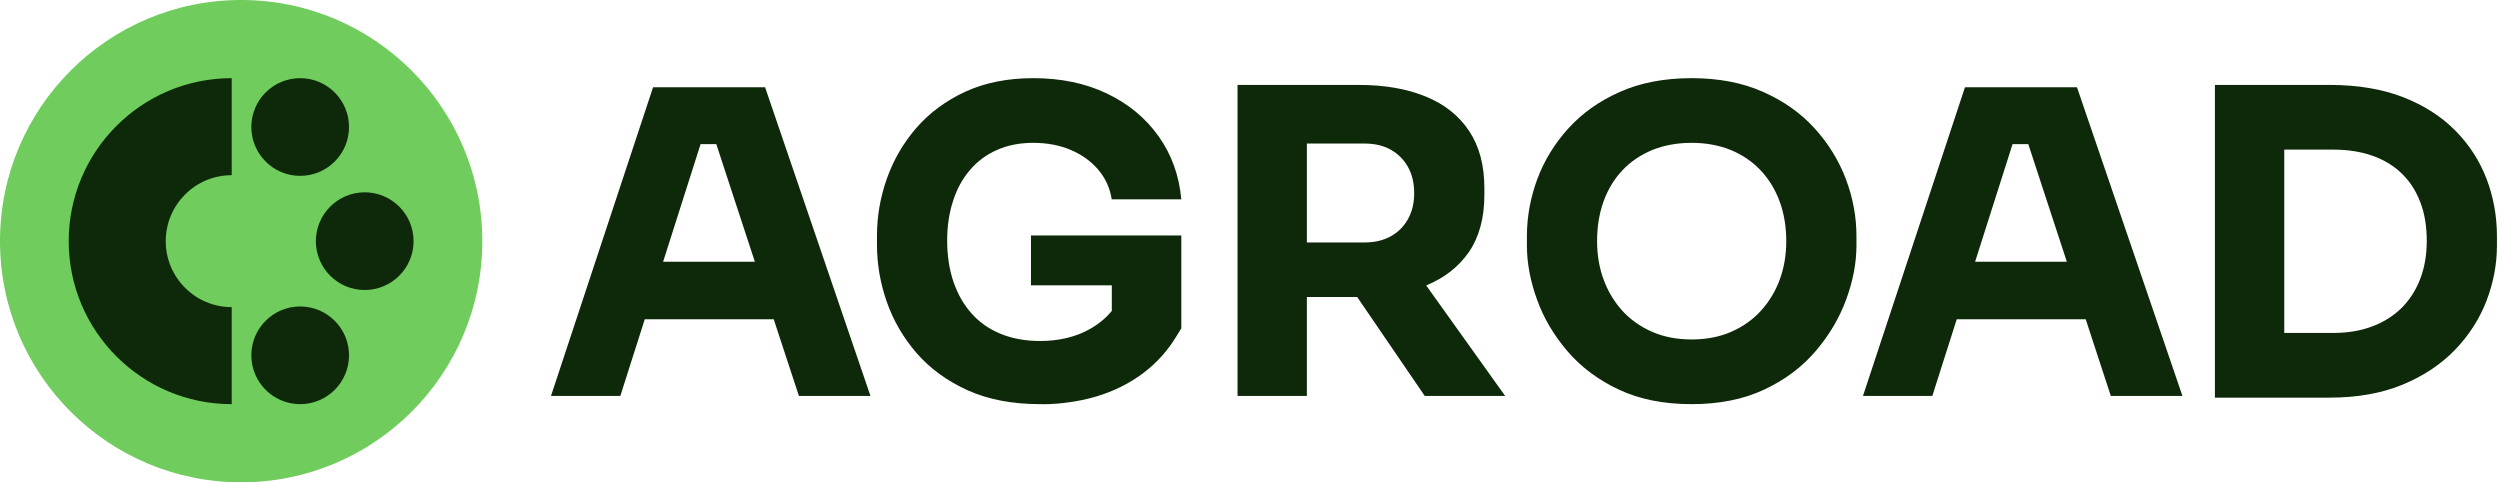
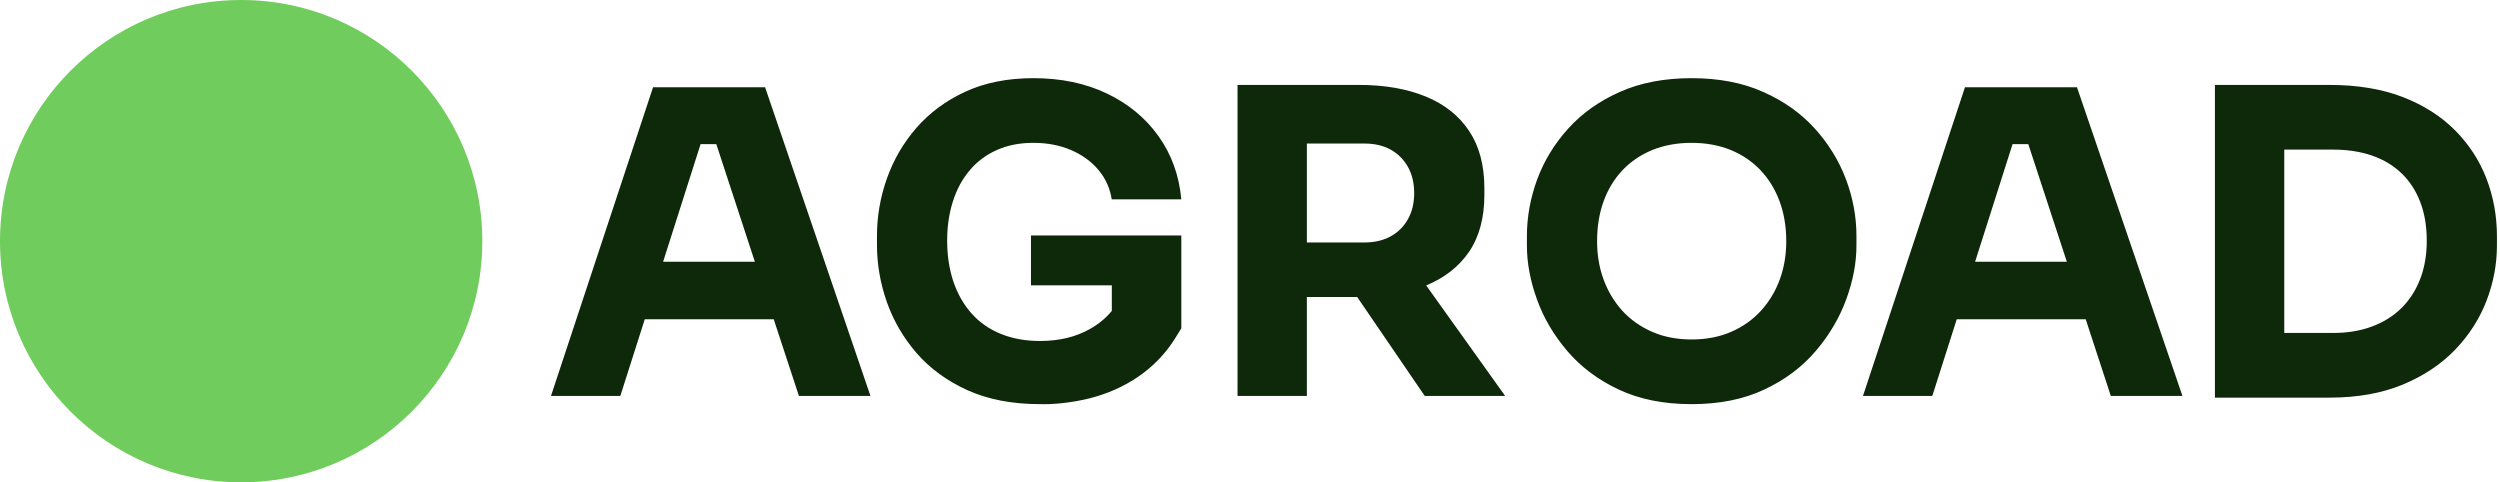
<svg xmlns="http://www.w3.org/2000/svg" width="311" height="60" viewBox="0 0 311 60" fill="none">
  <path fill-rule="evenodd" clip-rule="evenodd" d="M129.545 50.276C129.493 50.276 129.441 50.276 129.388 50.276C125.927 50.276 122.929 49.697 120.373 48.551C117.827 47.394 115.713 45.858 114.04 43.944C112.378 42.018 111.137 39.893 110.316 37.548C109.495 35.202 109.096 32.835 109.096 30.457V29.311C109.096 26.902 109.506 24.545 110.326 22.22C111.147 19.895 112.367 17.791 113.998 15.908C115.628 14.036 117.658 12.531 120.089 11.406C122.519 10.291 125.338 9.723 128.547 9.723C131.997 9.723 135.058 10.365 137.709 11.637C140.371 12.91 142.506 14.677 144.126 16.95C145.736 19.201 146.683 21.821 146.956 24.798H138.298C138.078 23.388 137.52 22.168 136.626 21.116C135.732 20.064 134.595 19.243 133.207 18.654C131.829 18.065 130.272 17.77 128.547 17.77C126.853 17.77 125.348 18.065 124.023 18.654C122.698 19.243 121.572 20.074 120.657 21.158C119.731 22.241 119.026 23.525 118.553 25.019C118.069 26.512 117.827 28.143 117.827 29.931C117.827 31.803 118.09 33.508 118.606 35.044C119.131 36.569 119.878 37.895 120.867 38.999C121.846 40.104 123.055 40.946 124.496 41.534C125.938 42.123 127.568 42.418 129.388 42.418C131.755 42.418 133.817 41.924 135.574 40.935C136.689 40.304 137.594 39.557 138.309 38.673V35.496H128.252V29.29H146.956V40.842L146.23 42.018C145.735 42.822 145.19 43.547 144.61 44.202C143.192 45.812 141.462 47.122 139.424 48.13C137.498 49.083 135.366 49.718 133.038 50.037C130.964 50.344 129.545 50.276 129.545 50.276ZM80.209 39.715L77.168 49.256H68.542L81.239 10.859H95.178L108.286 49.256H99.386L96.251 39.715H80.209ZM93.905 32.561L89.108 17.928H87.152L82.491 32.561H93.905ZM162.575 36.948V49.256H153.949V10.564H169.045C172.242 10.564 175.02 11.048 177.355 12.006C179.701 12.963 181.5 14.393 182.762 16.298C184.025 18.191 184.656 20.569 184.656 23.409V24.261C184.656 27.101 184.014 29.468 182.741 31.341C181.468 33.182 179.701 34.57 177.418 35.507L187.243 49.256H177.24L168.834 36.948H162.575ZM162.575 17.855V30.163H169.718C170.991 30.163 172.085 29.91 173.011 29.395C173.926 28.89 174.641 28.174 175.156 27.249C175.672 26.323 175.924 25.25 175.924 24.03C175.924 22.788 175.672 21.705 175.156 20.779C174.641 19.853 173.926 19.138 173.011 18.622C172.085 18.107 170.991 17.855 169.718 17.855H162.575ZM210.44 50.276C206.958 50.276 203.928 49.666 201.361 48.456C198.794 47.247 196.659 45.648 194.965 43.66C193.272 41.671 192.009 39.525 191.189 37.221C190.357 34.917 189.947 32.687 189.947 30.531V29.374C189.947 26.986 190.378 24.629 191.23 22.305C192.093 19.98 193.387 17.865 195.113 15.961C196.838 14.067 198.973 12.553 201.529 11.427C204.075 10.291 207.052 9.723 210.44 9.723C213.806 9.723 216.773 10.291 219.318 11.427C221.875 12.553 224.01 14.067 225.735 15.961C227.461 17.865 228.765 19.98 229.638 22.305C230.511 24.629 230.943 26.986 230.943 29.374V30.531C230.943 32.687 230.522 34.917 229.68 37.221C228.839 39.525 227.576 41.671 225.882 43.66C224.189 45.648 222.064 47.247 219.487 48.456C216.92 49.666 213.911 50.276 210.44 50.276ZM210.44 42.229C212.27 42.229 213.901 41.913 215.352 41.282C216.804 40.651 218.045 39.778 219.066 38.652C220.097 37.516 220.875 36.222 221.412 34.749C221.948 33.276 222.211 31.698 222.211 30.005C222.211 28.206 221.938 26.565 221.391 25.071C220.844 23.577 220.054 22.294 219.034 21.2C218.003 20.106 216.762 19.264 215.321 18.664C213.869 18.076 212.238 17.77 210.44 17.77C208.619 17.77 206.979 18.076 205.538 18.664C204.086 19.264 202.844 20.106 201.813 21.2C200.793 22.294 200.015 23.577 199.478 25.071C198.942 26.565 198.678 28.206 198.678 30.005C198.678 31.698 198.942 33.276 199.478 34.749C200.015 36.222 200.793 37.516 201.813 38.652C202.844 39.778 204.086 40.651 205.538 41.282C206.979 41.913 208.619 42.229 210.44 42.229ZM243.419 39.715L240.379 49.256H231.753L244.44 10.859H258.378L271.496 49.256H262.586L259.462 39.715H243.419ZM257.116 32.561L252.319 17.928H250.362L245.702 32.561H257.116ZM289.79 49.466H275.536V10.564H289.79C293.261 10.564 296.302 11.069 298.9 12.069C301.498 13.079 303.665 14.457 305.412 16.214C307.147 17.96 308.452 19.969 309.325 22.241C310.188 24.503 310.619 26.891 310.619 29.384V30.541C310.619 32.866 310.188 35.159 309.325 37.411C308.452 39.673 307.147 41.703 305.412 43.512C303.665 45.322 301.498 46.763 298.9 47.846C296.302 48.919 293.261 49.466 289.79 49.466ZM284.162 18.612V41.419H290.242C292.052 41.419 293.682 41.145 295.123 40.598C296.554 40.062 297.774 39.283 298.784 38.284C299.784 37.274 300.551 36.075 301.088 34.665C301.625 33.255 301.888 31.688 301.888 29.963C301.888 28.154 301.625 26.554 301.088 25.155C300.551 23.745 299.784 22.557 298.784 21.589C297.774 20.611 296.554 19.874 295.123 19.369C293.682 18.864 292.052 18.612 290.242 18.612H284.162Z" fill="#0E290A" />
  <path d="M30 60C46.568 60 60 46.569 60 30C60 13.432 46.568 0 30 0C13.432 0 0 13.432 0 30C0 46.569 13.432 60 30 60Z" fill="#70CC5C" />
-   <path fill-rule="evenodd" clip-rule="evenodd" d="M8.548 30.001C8.548 18.802 17.627 9.724 28.825 9.724V21.793C24.293 21.793 20.618 25.468 20.618 30.001C20.618 34.533 24.293 38.208 28.825 38.208V50.277C17.627 50.277 8.548 41.199 8.548 30.001ZM45.372 23.924C48.726 23.924 51.448 26.647 51.448 30.001C51.448 33.354 48.726 36.077 45.372 36.077C42.018 36.077 39.295 33.354 39.295 30.001C39.295 26.647 42.018 23.924 45.372 23.924ZM37.341 9.724C40.695 9.724 43.418 12.447 43.418 15.8C43.418 19.154 40.695 21.877 37.341 21.877C33.987 21.877 31.265 19.154 31.265 15.8C31.265 12.447 33.987 9.724 37.341 9.724ZM37.341 38.124C40.695 38.124 43.418 40.847 43.418 44.2C43.418 47.554 40.695 50.277 37.341 50.277C33.987 50.277 31.265 47.554 31.265 44.2C31.265 40.847 33.987 38.124 37.341 38.124Z" fill="#0E290A" />
</svg>